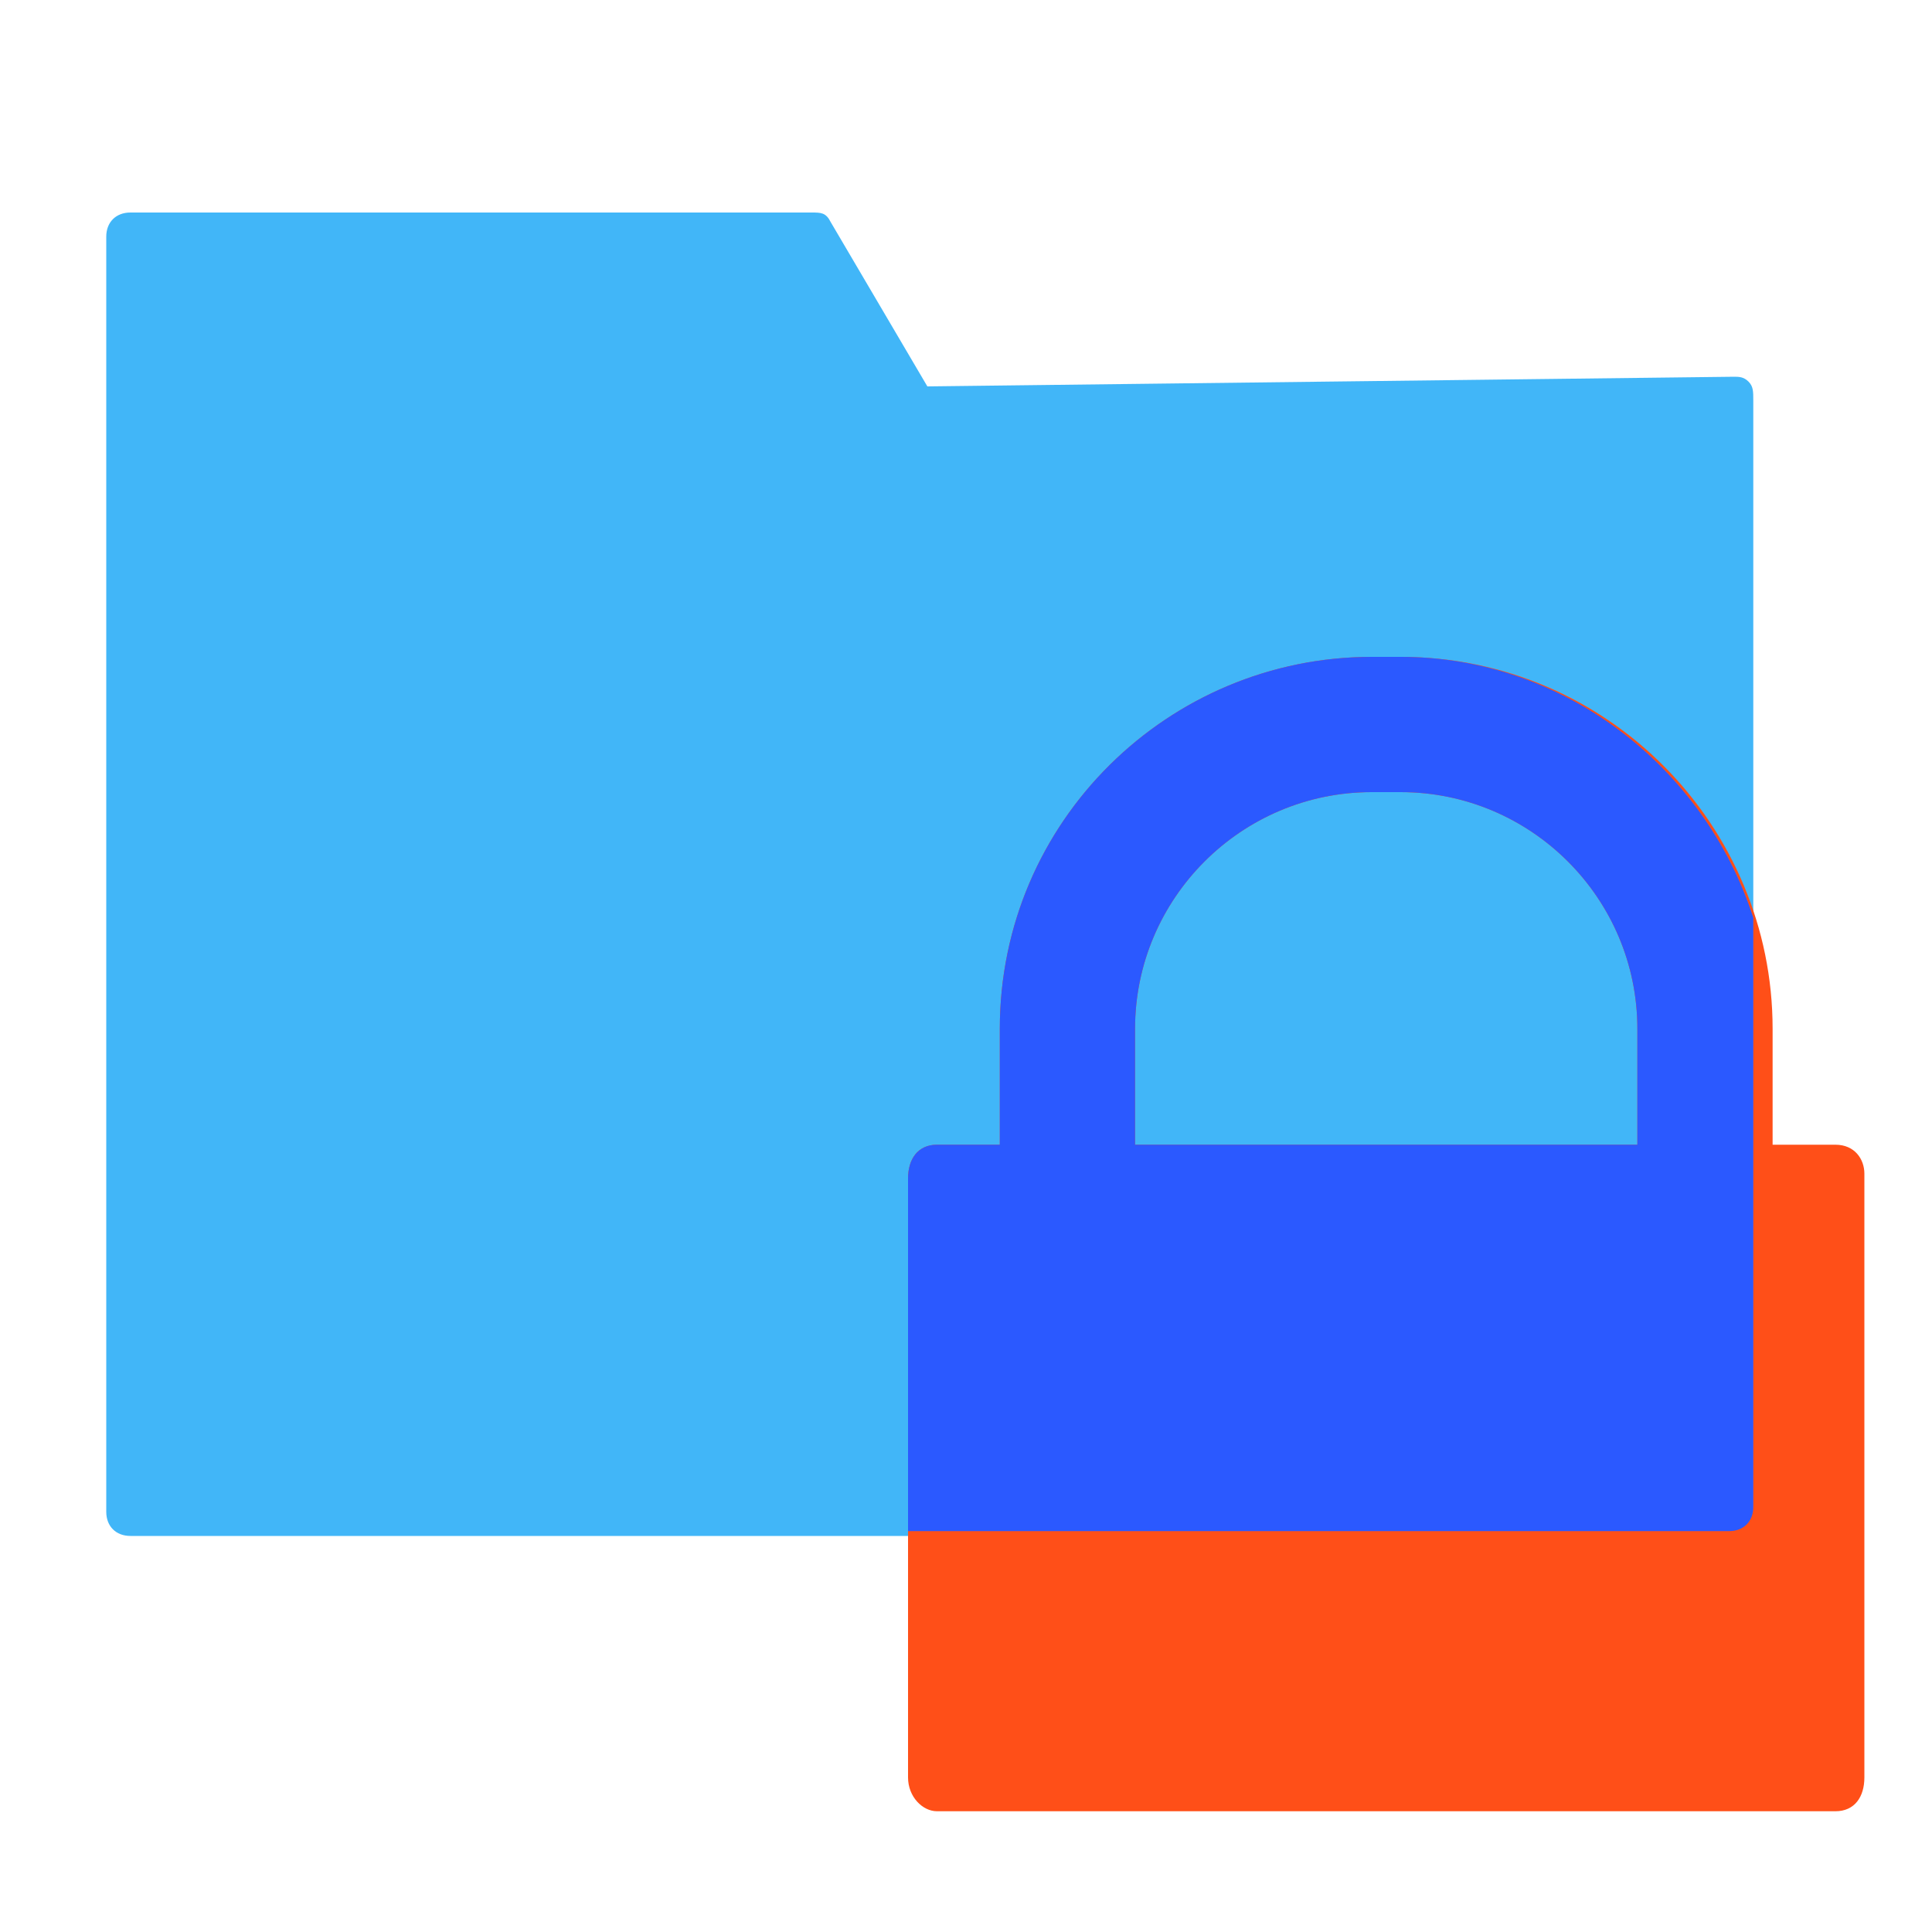
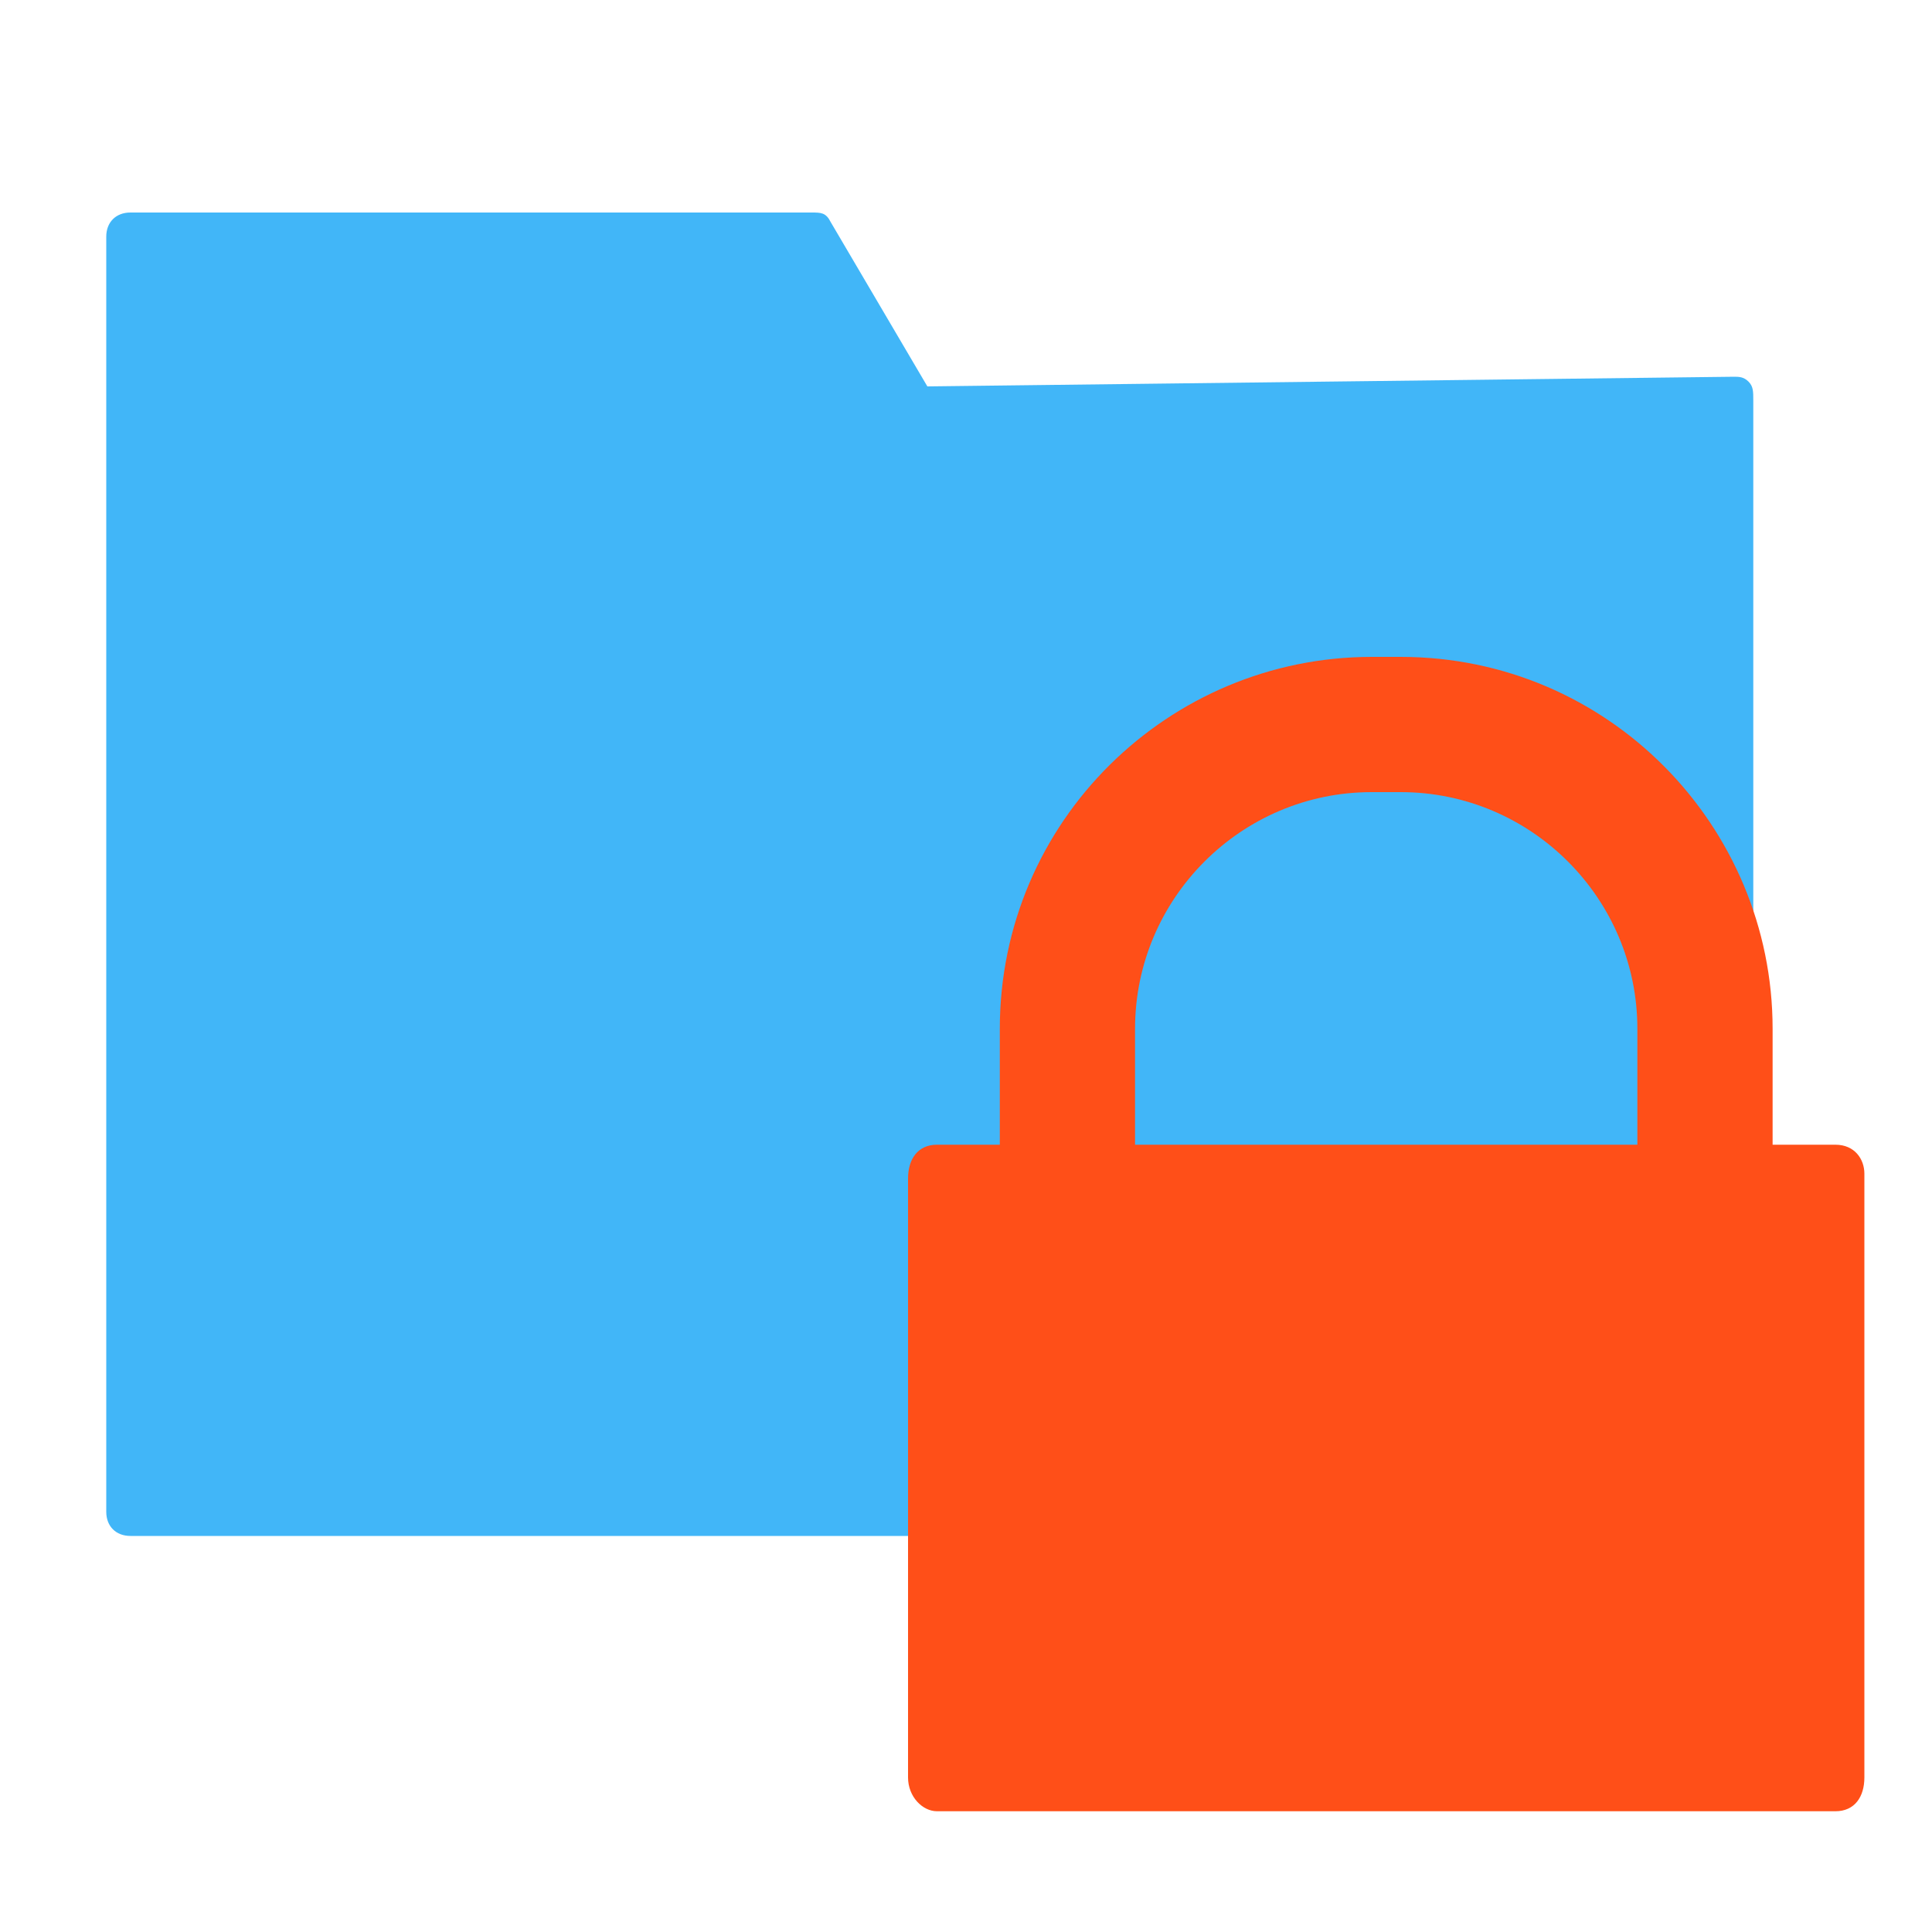
<svg xmlns="http://www.w3.org/2000/svg" width="60" height="60" viewBox="0 0 60 60" fill="none">
  <path d="M54.3 11.85C54.15 11.7 54 11.7 53.85 11.7L28.8 12L25.8 6.9C25.65 6.6 25.5 6.6 25.2 6.6H4.05C3.6 6.6 3.3 6.9 3.3 7.35V46.95C3.3 47.4 3.6 47.7 4.05 47.7H53.7C54.15 47.7 54.45 47.4 54.45 46.95V12.45C54.45 12.15 54.45 12 54.3 11.85Z" fill="#41B6F8" />
  <path d="M57 35.55H55.05V31.95C55.05 25.65 49.95 20.4 43.5 20.4H42.6C36.3 20.4 31.05 25.5 31.05 31.95V35.55H29.1C28.5 35.55 28.2 36 28.2 36.6V55.2C28.2 55.8 28.65 56.25 29.1 56.25H57C57.6 56.25 57.9 55.8 57.9 55.2V36.45C57.9 36 57.6 35.55 57 35.55ZM35.25 31.95C35.25 27.9 38.55 24.6 42.6 24.6H43.5C47.55 24.6 50.85 27.9 50.85 31.95V35.55H35.25V31.95Z" fill="#FF4F18" />
-   <path d="M53.7 47.55C54.15 47.55 54.45 47.25 54.45 46.8V28.5C52.95 23.85 48.6 20.4 43.5 20.4H42.6C36.3 20.4 31.05 25.5 31.05 31.95V35.55H29.1C28.5 35.55 28.2 36 28.2 36.6V47.55H53.7ZM35.25 31.95C35.25 27.9 38.55 24.6 42.6 24.6H43.5C47.55 24.6 50.85 27.9 50.85 31.95V35.55H35.25V31.95Z" fill="#2B59FF" />
</svg>